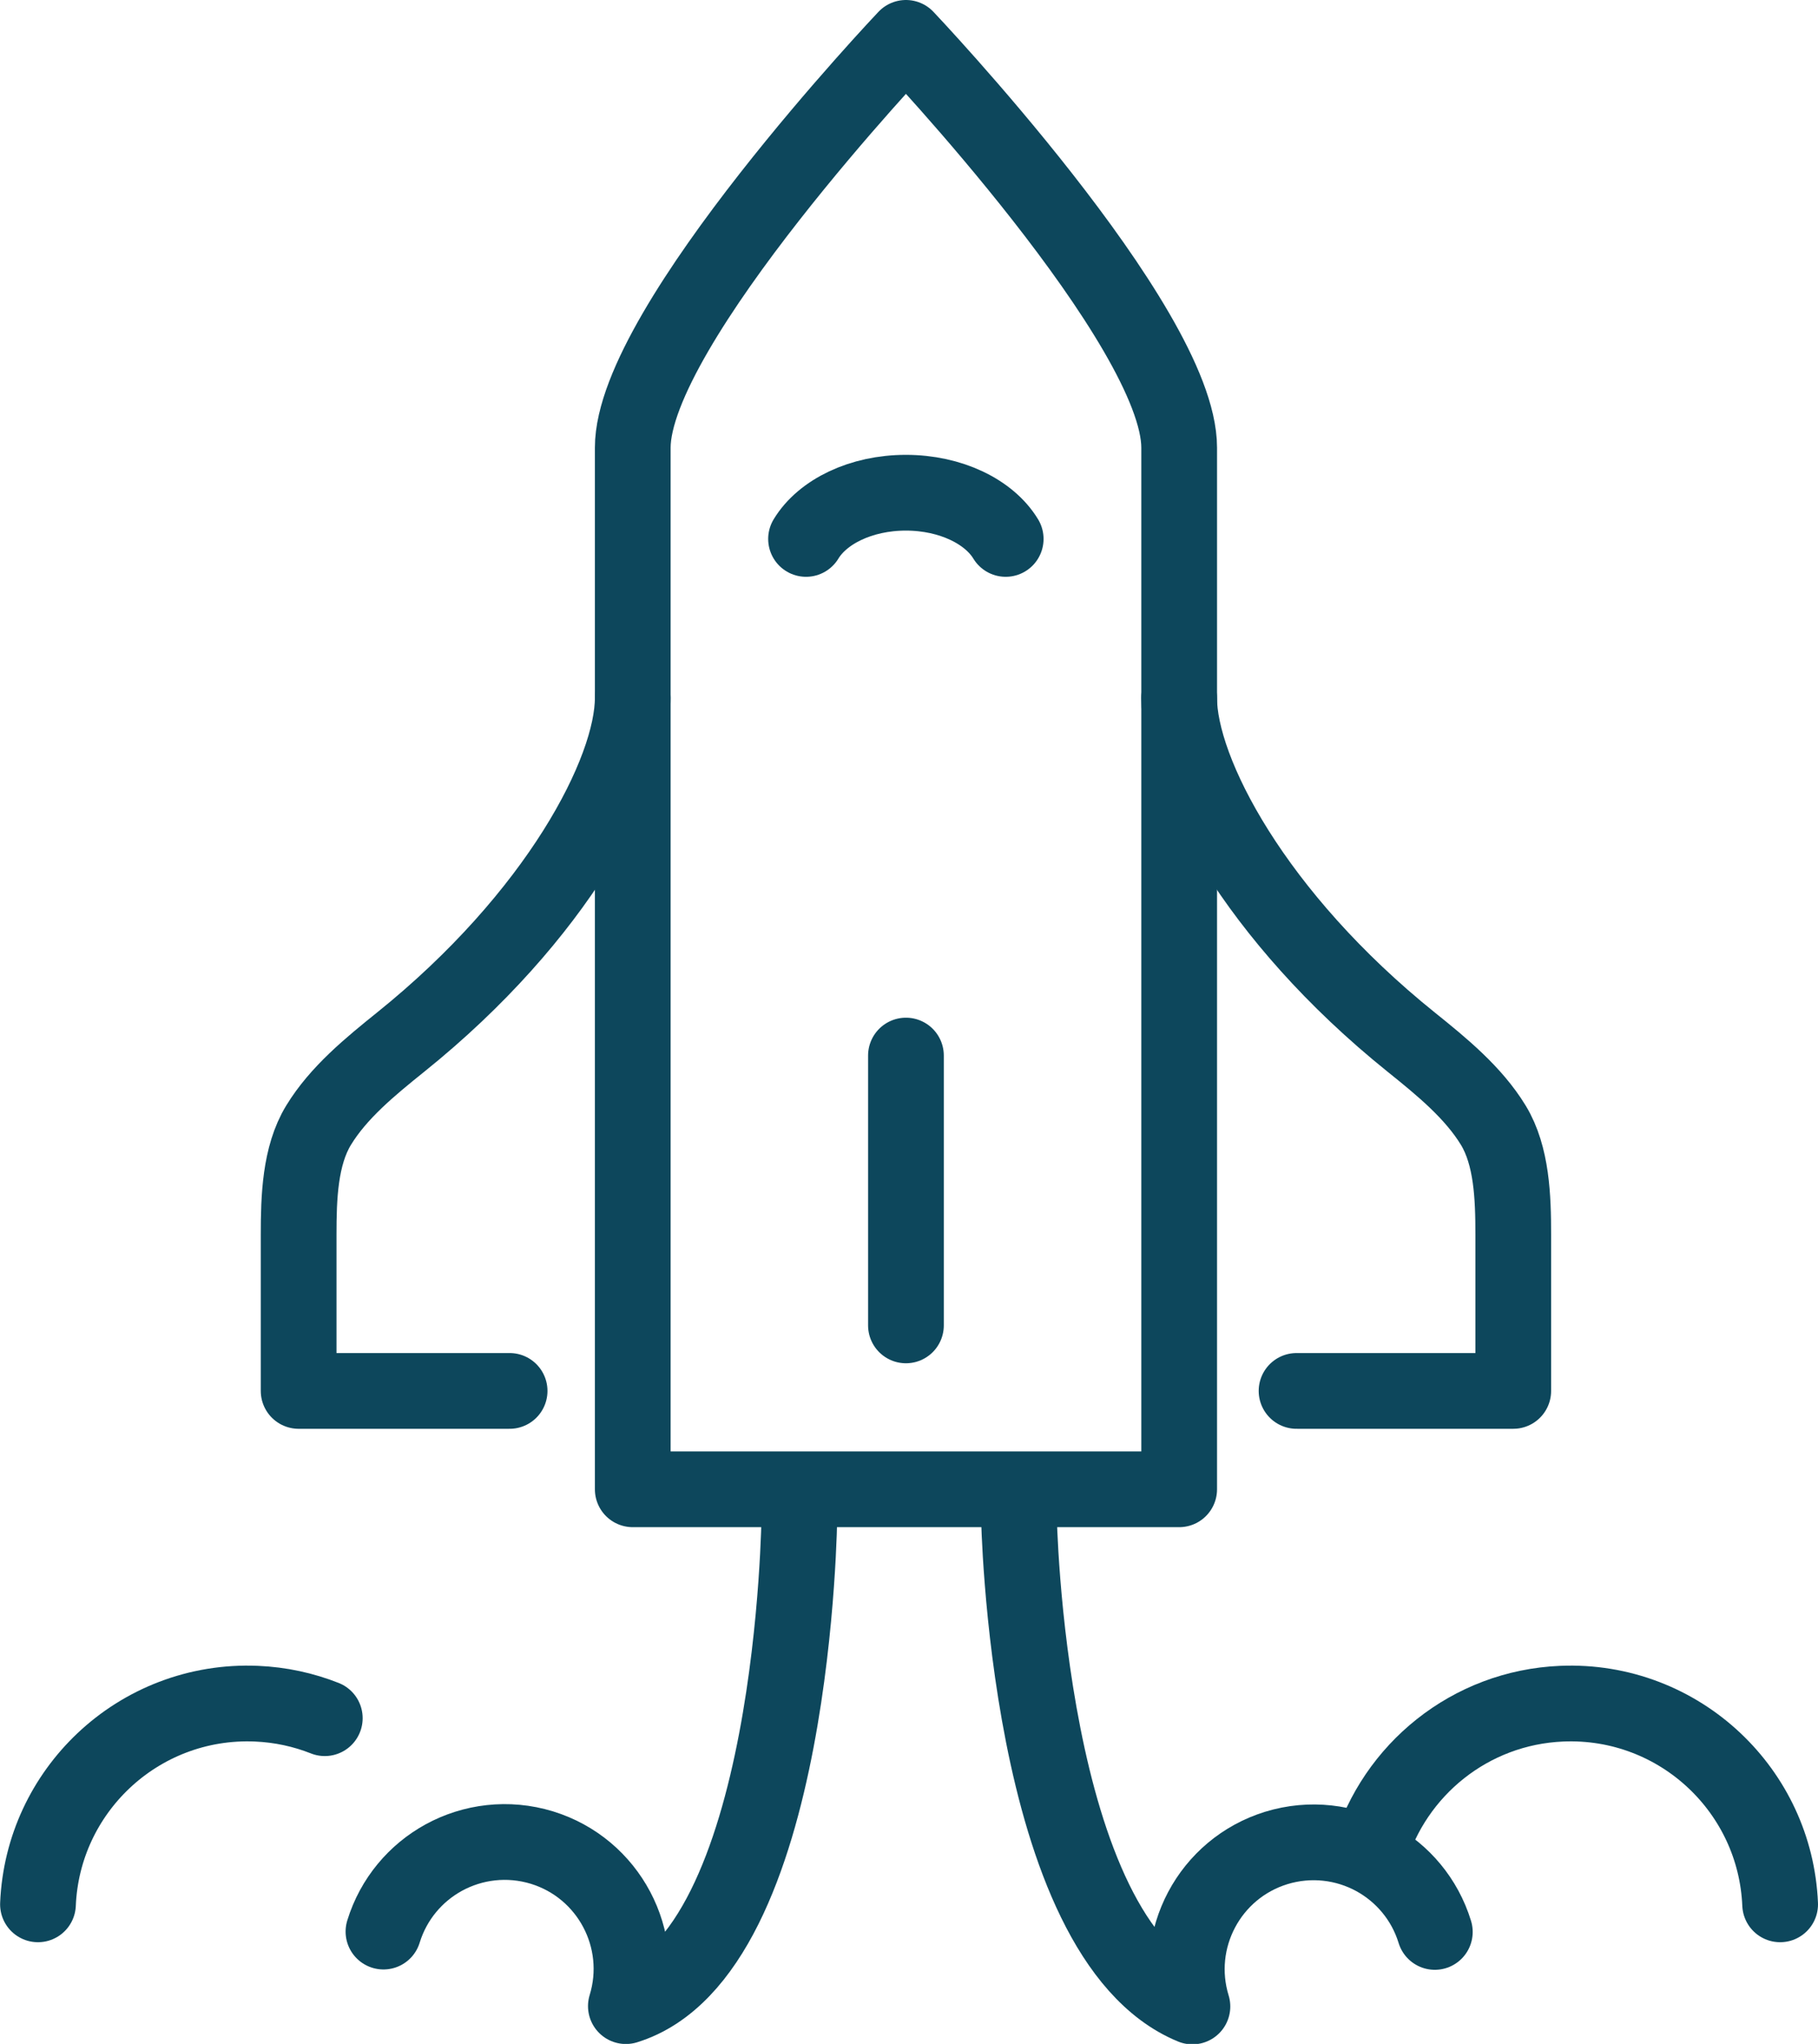
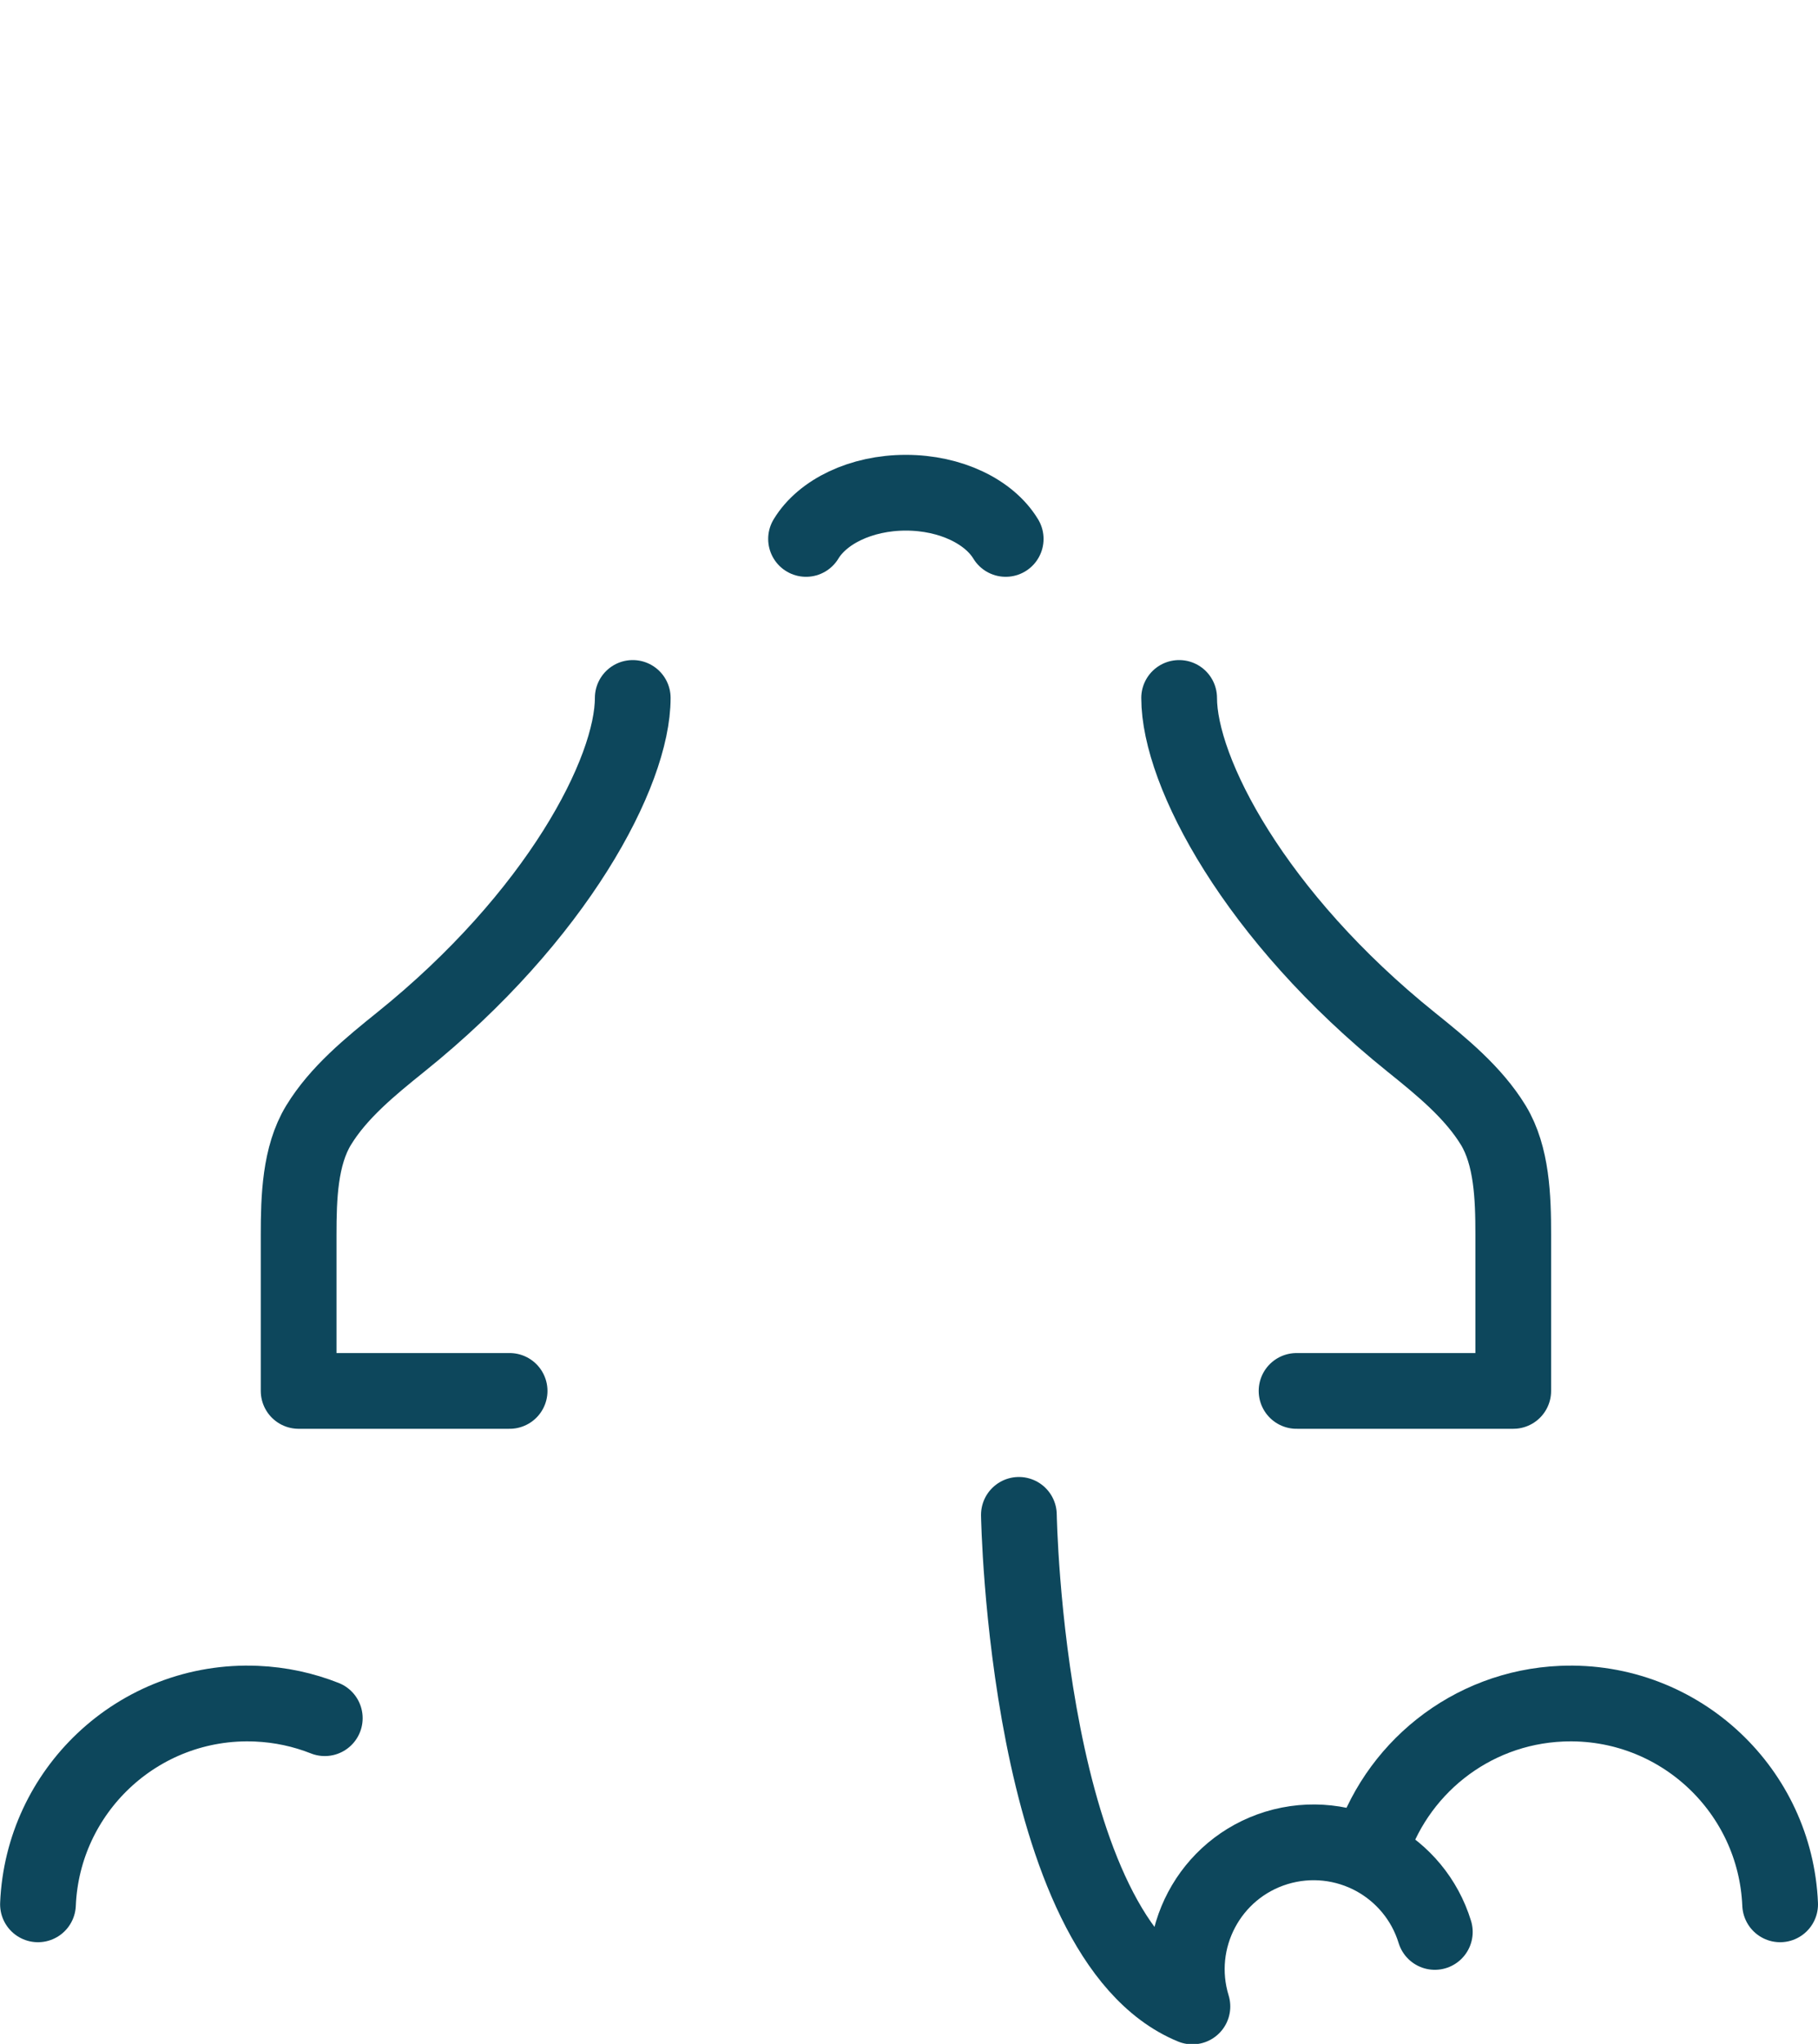
<svg xmlns="http://www.w3.org/2000/svg" xmlns:ns1="http://www.inkscape.org/namespaces/inkscape" xmlns:ns2="http://sodipodi.sourceforge.net/DTD/sodipodi-0.dtd" width="16.949mm" height="19.05mm" viewBox="0 0 16.949 19.05" version="1.1" id="svg2339" ns1:version="0.92.4 (5da689c313, 2019-01-14)" ns2:docname="startups-icon.svg">
  <defs id="defs2333" />
  <ns2:namedview id="base" pagecolor="#ffffff" bordercolor="#666666" borderopacity="1.0" ns1:pageopacity="0.0" ns1:pageshadow="2" ns1:zoom="0.35" ns1:cx="-296.54248" ns1:cy="27.428647" ns1:document-units="mm" ns1:current-layer="layer1" showgrid="false" fit-margin-top="0" fit-margin-left="0" fit-margin-right="0" fit-margin-bottom="0" ns1:window-width="1920" ns1:window-height="1001" ns1:window-x="-9" ns1:window-y="-9" ns1:window-maximized="1" />
  <g ns1:label="Layer 1" ns1:groupmode="layer" id="layer1" transform="translate(-58.049,-137.04)">
    <g id="g1000" transform="matrix(0.353,0,0,-0.353,66.495,137.393)">
-       <path d="M 0,0 C 0,0 -7.215,-7.605 -7.215,-10.82 V -38.322 H 7.216 V -10.82 C 7.216,-7.605 0,0 0,0 Z" style="fill:none;stroke:#0d475c;stroke-width:2;stroke-linecap:round;stroke-linejoin:round;stroke-miterlimit:10;stroke-dasharray:none;stroke-opacity:1" id="path1002" ns1:connector-curvature="0" />
-     </g>
+       </g>
    <g id="g1004" transform="matrix(0.353,0,0,-0.353,63.948,143.545)">
      <path d="m 0,0 c 0,-1.953 -2,-5.768 -6.129,-9.087 -0.808,-0.65 -1.644,-1.334 -2.169,-2.196 -0.492,-0.807 -0.526,-1.912 -0.526,-2.878 v -4.136 h 5.572" style="fill:none;stroke:#0d475c;stroke-width:2;stroke-linecap:round;stroke-linejoin:round;stroke-miterlimit:10;stroke-dasharray:none;stroke-opacity:1" id="path1006" ns1:connector-curvature="0" />
    </g>
    <g id="g1008" transform="matrix(0.353,0,0,-0.353,69.042,143.545)">
      <path d="m 0,0 c 0,-1.953 1.999,-5.768 6.128,-9.087 0.809,-0.65 1.645,-1.334 2.17,-2.196 0.49,-0.807 0.526,-1.912 0.526,-2.878 v -4.136 H 3.101" style="fill:none;stroke:#0d475c;stroke-width:2;stroke-linecap:round;stroke-linejoin:round;stroke-miterlimit:10;stroke-dasharray:none;stroke-opacity:1" id="path1010" ns1:connector-curvature="0" />
    </g>
    <g id="g1012" transform="matrix(0.353,0,0,-0.353,67.425,142.063)">
      <path d="M 0,0 C -0.434,0.717 -1.451,1.22 -2.637,1.22 -3.822,1.22 -4.839,0.717 -5.273,0" style="fill:none;stroke:#0d475c;stroke-width:2;stroke-linecap:round;stroke-linejoin:round;stroke-miterlimit:10;stroke-dasharray:none;stroke-opacity:1" id="path1014" ns1:connector-curvature="0" />
    </g>
    <g id="g1016" transform="matrix(0.353,0,0,-0.353,67.548,151.159)">
      <path d="m 0,0 c 0,0 0.183,-11.168 4.583,-12.98 -0.543,1.768 0.449,3.642 2.217,4.186 0.9,0.275 1.829,0.154 2.595,-0.265 0.736,-0.405 1.324,-1.086 1.59,-1.953" style="fill:none;stroke:#0d475c;stroke-width:2;stroke-linecap:round;stroke-linejoin:round;stroke-miterlimit:10;stroke-dasharray:none;stroke-opacity:1" id="path1018" ns1:connector-curvature="0" />
    </g>
    <g id="g1020" transform="matrix(0.353,0,0,-0.353,74.645,154.789)">
      <path d="M 0,0 C -0.064,1.5 -0.719,2.834 -1.73,3.79 -2.779,4.782 -4.213,5.364 -5.77,5.298 -8.195,5.195 -10.19,3.547 -10.845,1.343" style="fill:none;stroke:#0d475c;stroke-width:2;stroke-linecap:round;stroke-linejoin:round;stroke-miterlimit:10;stroke-dasharray:none;stroke-opacity:1" id="path1022" ns1:connector-curvature="0" />
    </g>
    <g id="g1024" transform="matrix(0.353,0,0,-0.353,61.624,155.043)">
-       <path d="m 0,0 c 0.267,0.867 0.854,1.548 1.591,1.953 0.766,0.419 1.694,0.54 2.595,0.265 1.767,-0.544 2.759,-2.418 2.216,-4.186 4.485,1.388 4.583,12.98 4.583,12.98" style="fill:none;stroke:#0d475c;stroke-width:2;stroke-linecap:round;stroke-linejoin:round;stroke-miterlimit:10;stroke-dasharray:none;stroke-opacity:1" id="path1026" ns1:connector-curvature="0" />
-     </g>
+       </g>
    <g id="g1028" transform="matrix(0.353,0,0,-0.353,58.403,154.789)">
      <path d="M 0,0 C 0.063,1.5 0.719,2.834 1.729,3.79 2.778,4.782 4.212,5.364 5.77,5.298 6.407,5.271 7.014,5.137 7.575,4.915" style="fill:none;stroke:#0d475c;stroke-width:2;stroke-linecap:round;stroke-linejoin:round;stroke-miterlimit:10;stroke-dasharray:none;stroke-opacity:1" id="path1030" ns1:connector-curvature="0" />
    </g>
    <g id="g1032" transform="matrix(0.353,0,0,-0.353,66.495,149.393)">
-       <path d="M 0,0 V 7.124" style="fill:none;stroke:#0d475c;stroke-width:2;stroke-linecap:round;stroke-linejoin:round;stroke-miterlimit:10;stroke-dasharray:none;stroke-opacity:1" id="path1034" ns1:connector-curvature="0" />
-     </g>
+       </g>
  </g>
</svg>